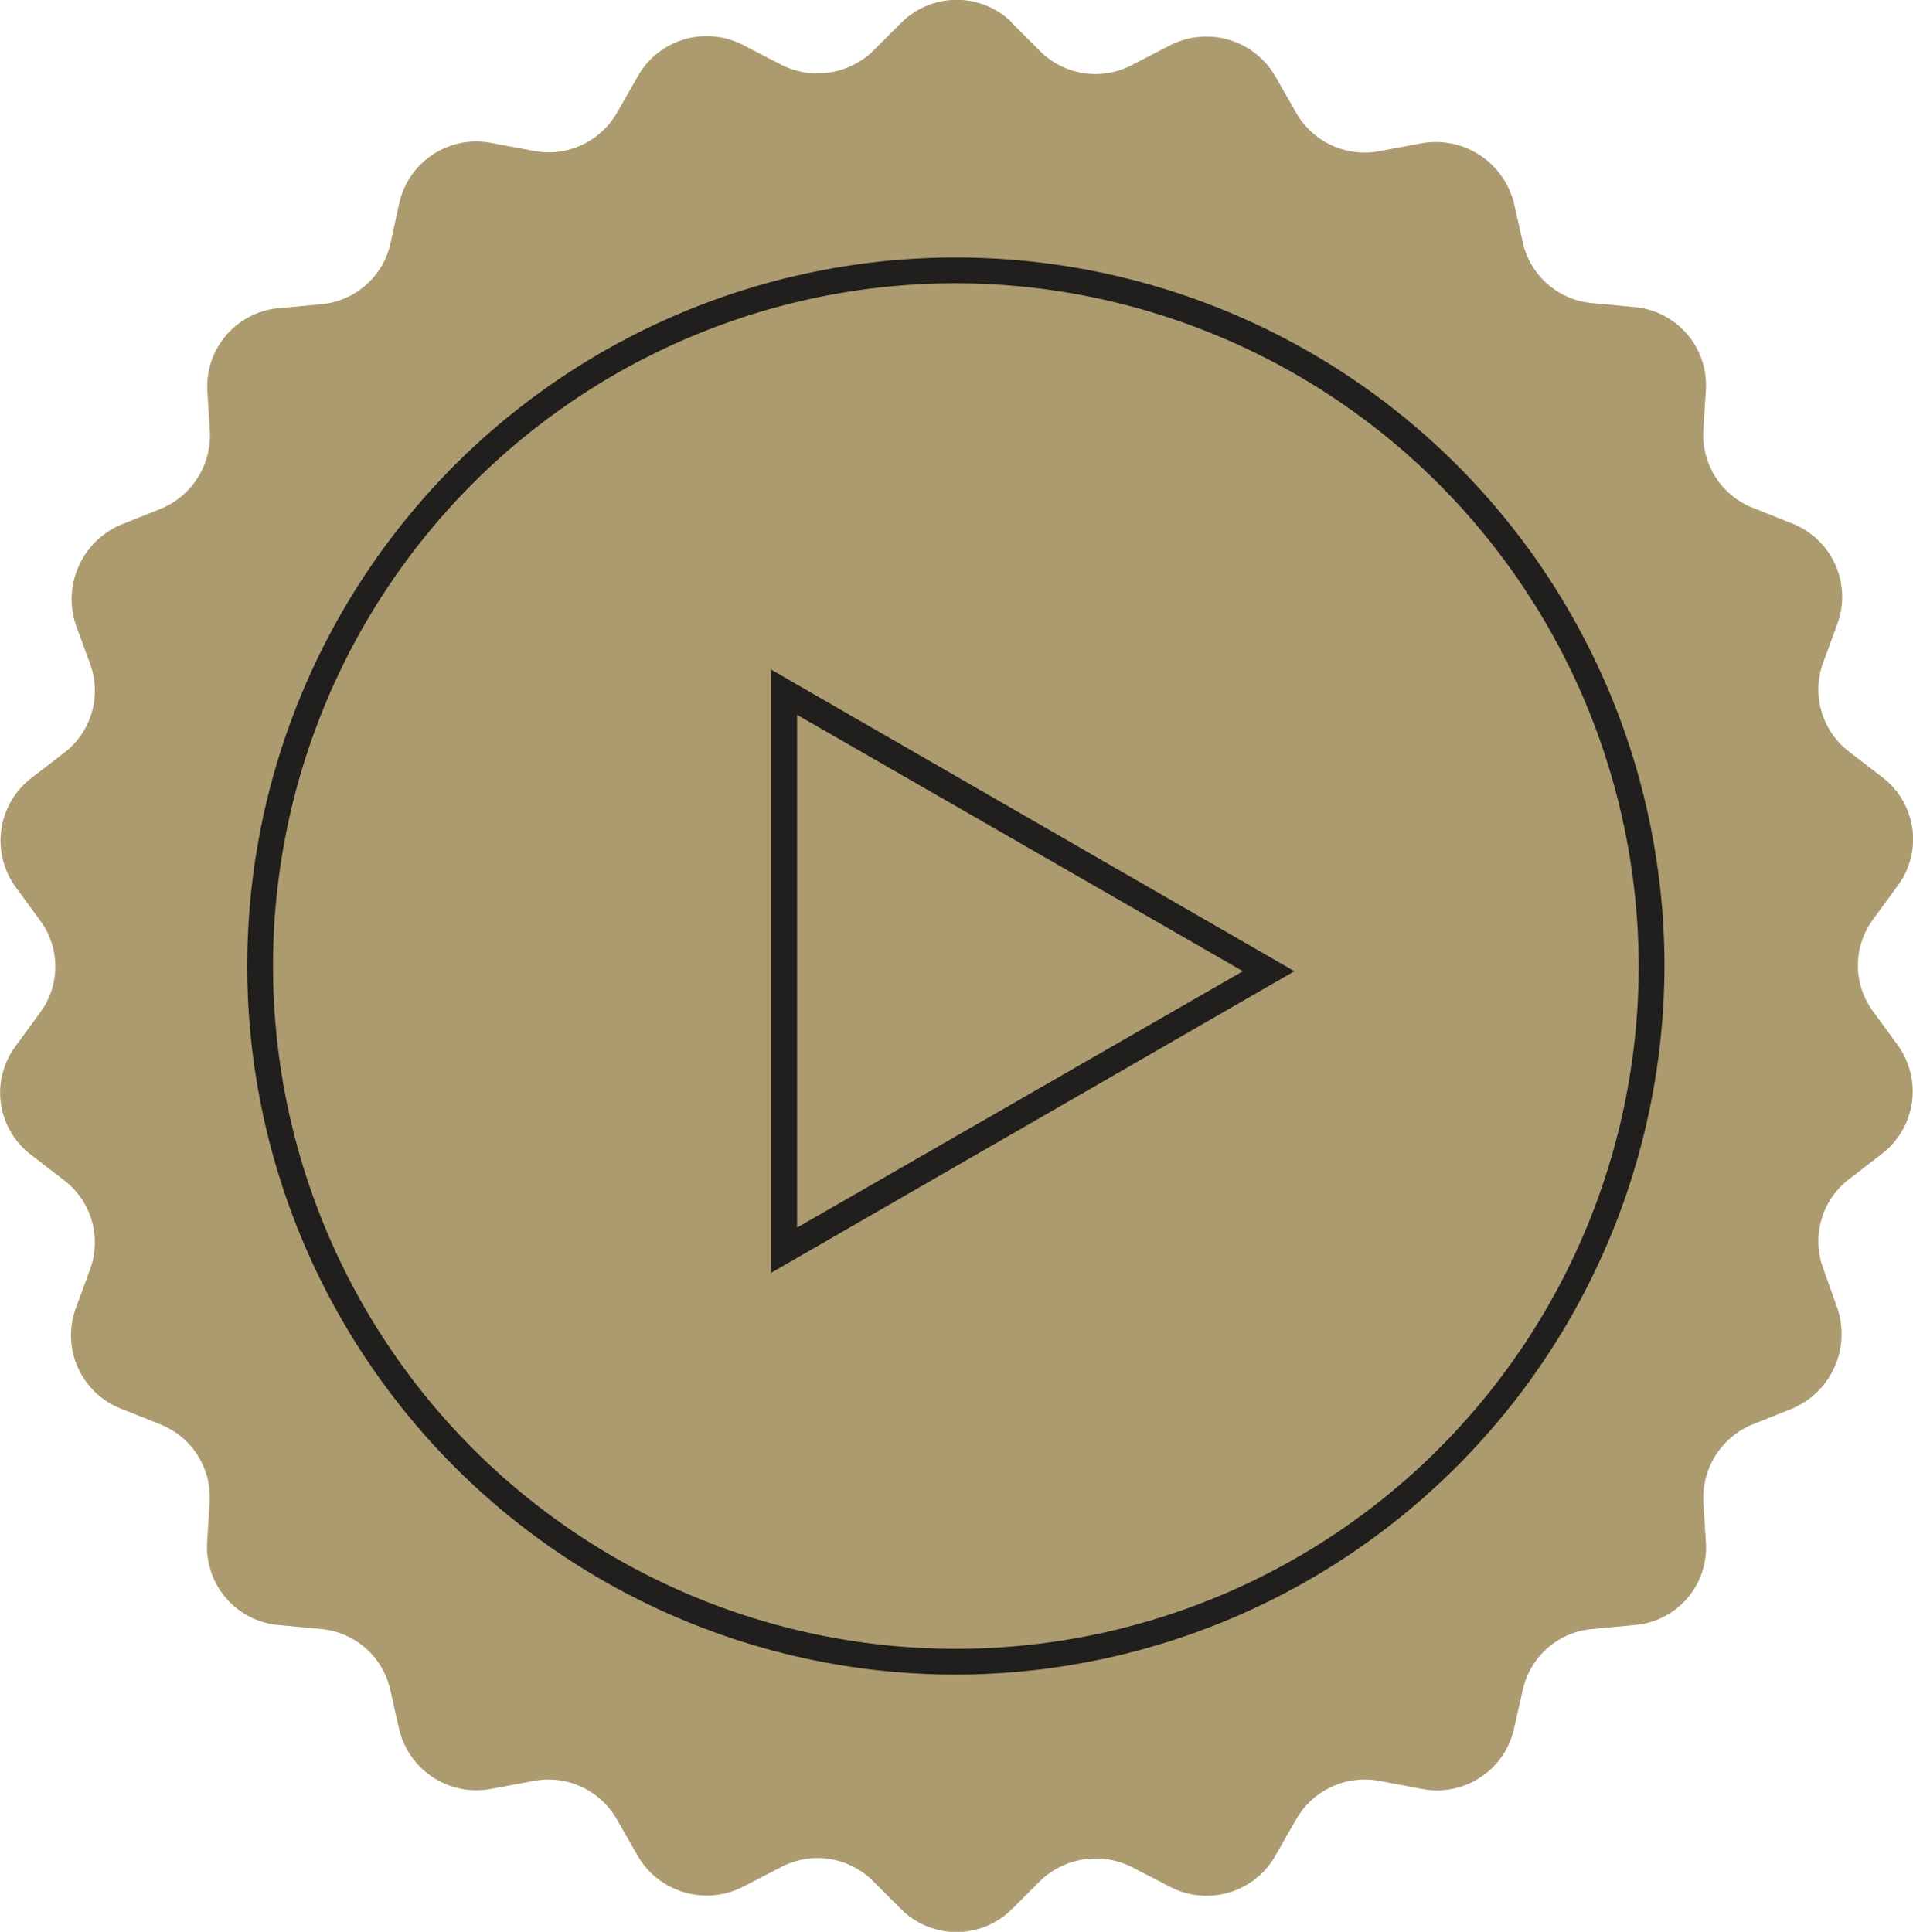
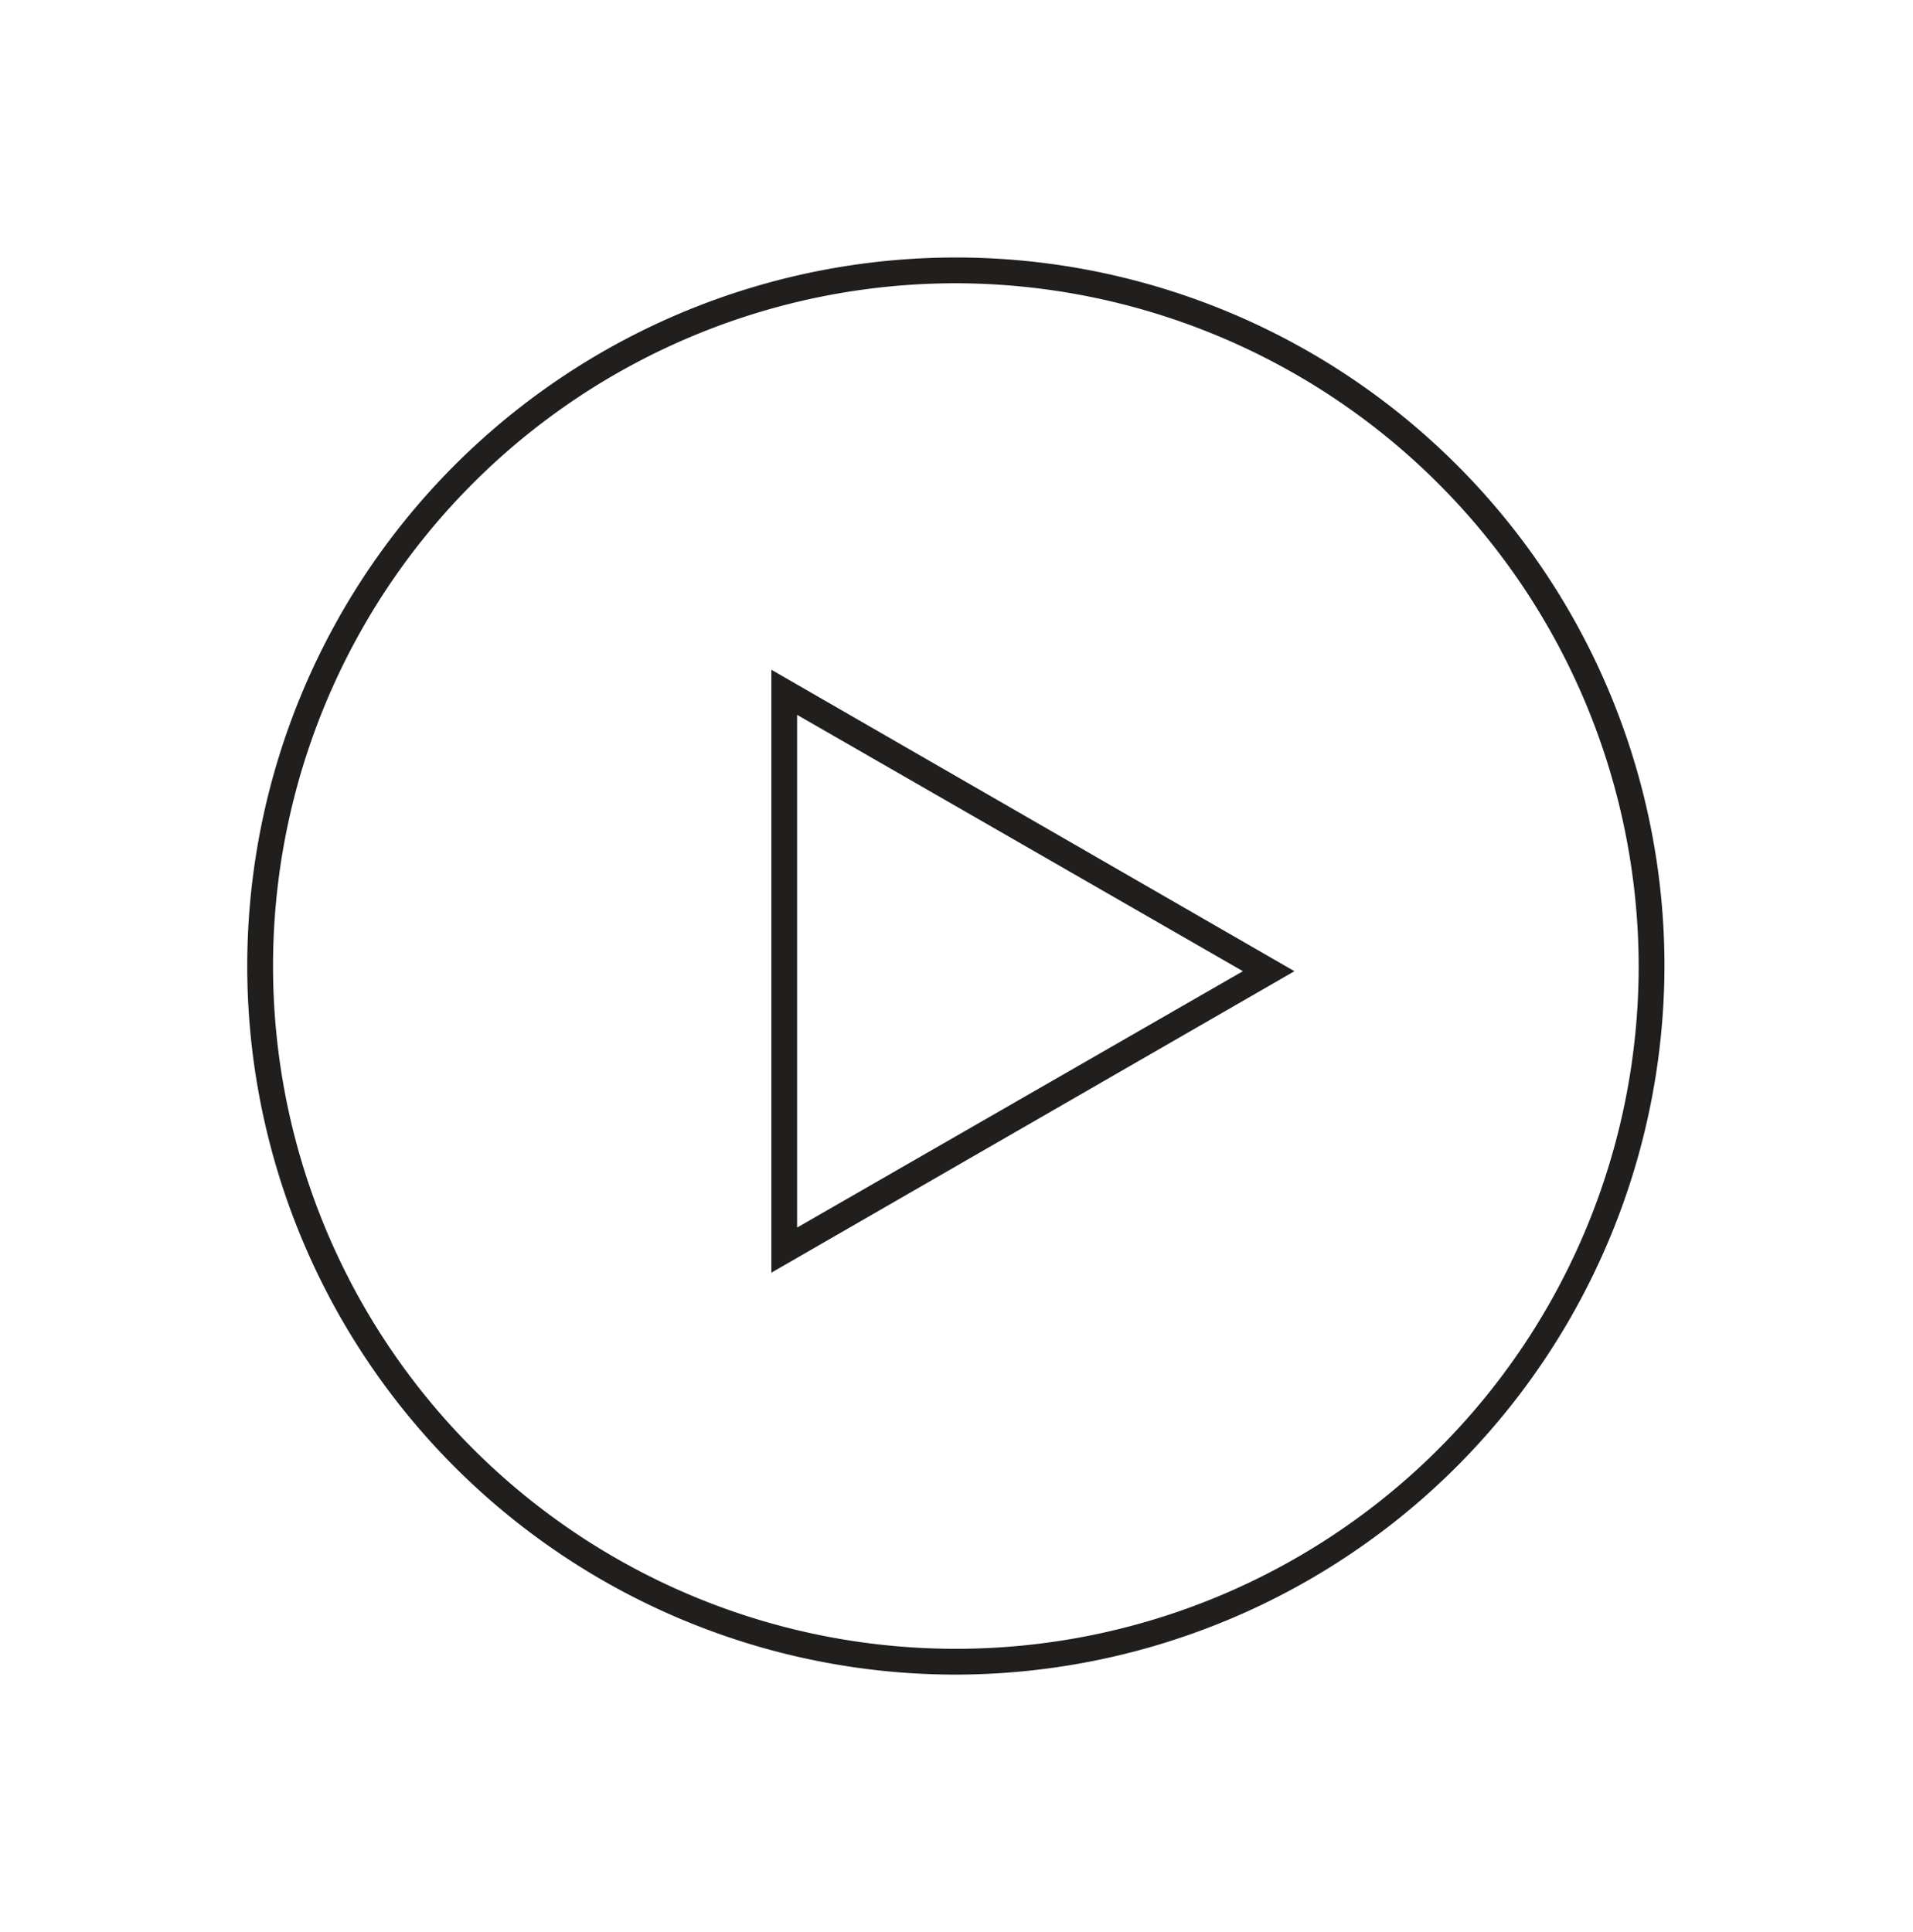
<svg xmlns="http://www.w3.org/2000/svg" width="87.971" height="88.841" viewBox="0 0 87.971 88.841">
  <g id="Play-video-large-default" transform="translate(-661.509 -349.375)">
-     <path id="Path_946" d="M708.013,350.4l1.363,1.363a3.6,3.6,0,0,0,4.207.592l1.718-.889a3.668,3.668,0,0,1,4.858,1.422l.948,1.659a3.622,3.622,0,0,0,3.851,1.777l1.9-.355a3.707,3.707,0,0,1,4.266,2.725l.415,1.837a3.587,3.587,0,0,0,3.2,2.785l1.9.178a3.611,3.611,0,0,1,3.318,3.792l-.119,1.9a3.6,3.6,0,0,0,2.311,3.555l1.777.711a3.62,3.62,0,0,1,2.074,4.621l-.652,1.777a3.6,3.6,0,0,0,1.185,4.088l1.54,1.185a3.581,3.581,0,0,1,.711,4.977l-1.126,1.54a3.554,3.554,0,0,0,0,4.266l1.126,1.54a3.628,3.628,0,0,1-.711,4.977l-1.54,1.185a3.6,3.6,0,0,0-1.185,4.088l.652,1.837a3.721,3.721,0,0,1-2.074,4.621l-1.777.711a3.653,3.653,0,0,0-2.311,3.555l.119,1.9a3.574,3.574,0,0,1-3.318,3.792l-1.9.178a3.588,3.588,0,0,0-3.2,2.785l-.415,1.837a3.627,3.627,0,0,1-4.266,2.725l-1.9-.355a3.622,3.622,0,0,0-3.851,1.777l-.948,1.659a3.636,3.636,0,0,1-4.858,1.422l-1.718-.889a3.691,3.691,0,0,0-4.207.592l-1.363,1.363a3.613,3.613,0,0,1-5.036,0l-1.363-1.363a3.6,3.6,0,0,0-4.207-.592l-1.718.889a3.668,3.668,0,0,1-4.858-1.422l-.948-1.659a3.622,3.622,0,0,0-3.851-1.777l-1.9.355a3.657,3.657,0,0,1-4.266-2.725l-.415-1.837a3.587,3.587,0,0,0-3.2-2.785l-1.9-.178a3.611,3.611,0,0,1-3.318-3.792l.118-1.9a3.6,3.6,0,0,0-2.311-3.555l-1.777-.711A3.62,3.62,0,0,1,665,409.526l.652-1.777a3.6,3.6,0,0,0-1.185-4.088l-1.54-1.185a3.581,3.581,0,0,1-.711-4.977l1.126-1.54a3.555,3.555,0,0,0,0-4.266l-1.126-1.54a3.628,3.628,0,0,1,.711-4.977l1.54-1.185a3.6,3.6,0,0,0,1.185-4.088L665,378.125a3.721,3.721,0,0,1,2.074-4.621l1.777-.711a3.653,3.653,0,0,0,2.311-3.555l-.118-1.9a3.611,3.611,0,0,1,3.318-3.792l1.9-.178a3.587,3.587,0,0,0,3.2-2.785l.415-1.9a3.627,3.627,0,0,1,4.266-2.725l1.9.355a3.622,3.622,0,0,0,3.851-1.777l.948-1.659a3.636,3.636,0,0,1,4.858-1.422l1.718.889a3.691,3.691,0,0,0,4.207-.592l1.363-1.363a3.613,3.613,0,0,1,5.036,0" fill="#ad9b70" />
    <g id="Path_955" transform="translate(721.034 380.176) rotate(90)">
-       <path id="Path_956" data-name="Path 956" d="M13.864,0,27.728,24.054H0Z" fill="none" />
      <path id="Path_957" data-name="Path 957" d="M13.864,2.37l-11.79,20.5h23.58L13.864,2.37m0-2.37L27.728,24.054H0Z" fill="#211f1d" />
    </g>
    <g id="Ellipse_117" transform="translate(672.879 361.217)">
-       <circle id="Ellipse_121" data-name="Ellipse 121" cx="32.586" cy="32.586" r="32.586" fill="none" />
      <g id="Group_3477" data-name="Group 3477">
        <path id="Path_958" data-name="Path 958" d="M32.586,65.172A32.586,32.586,0,1,1,65.172,32.586,32.644,32.644,0,0,1,32.586,65.172Zm0-63.987a31.4,31.4,0,1,0,31.4,31.4A31.455,31.455,0,0,0,32.586,1.185Z" fill="#211f1d" />
      </g>
    </g>
  </g>
</svg>